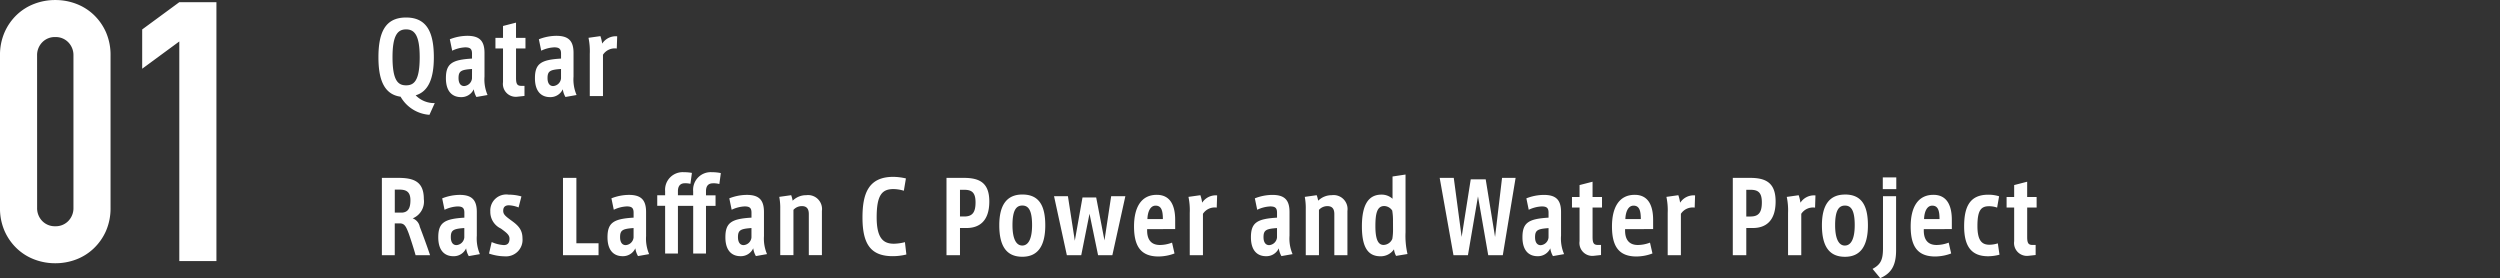
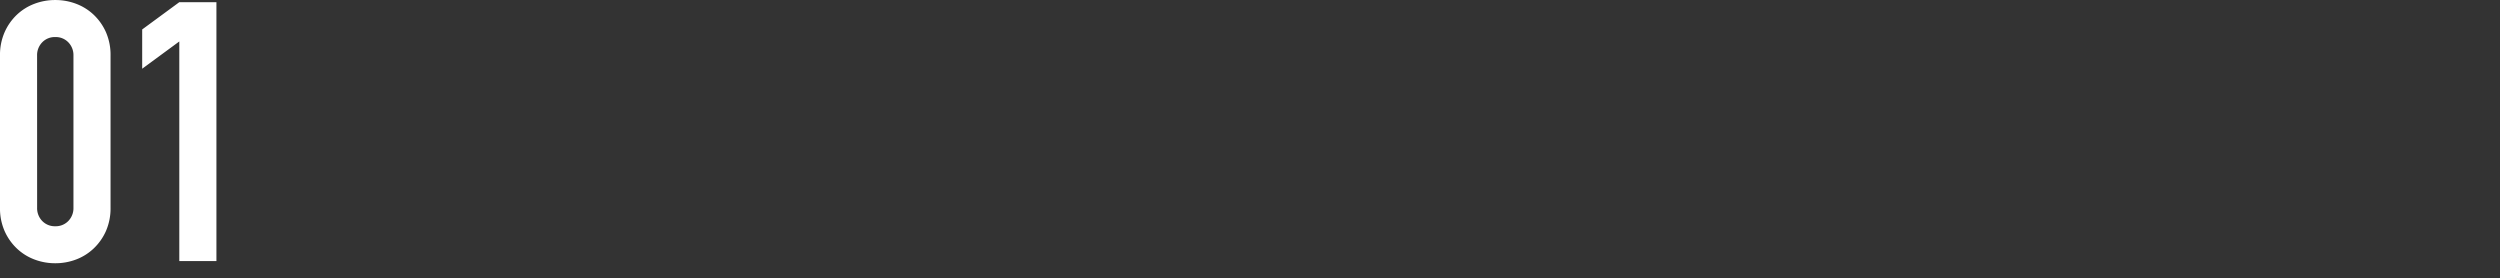
<svg xmlns="http://www.w3.org/2000/svg" width="330" height="36.714" viewBox="0 0 330 36.714">
  <rect x="0" y="0" width="330" height="36.714" fill="#333333" stroke="none" />
  <g id="pjs_text_01" transform="translate(-26.632 -610.536)">
-     <path id="パス_70" data-name="パス 70" d="M5.5.117C7.228-.39,7.9-2.2,7.9-4.888c0-3.224-.871-5.265-3.666-5.265S.585-8.125.585-4.888C.585-2.093,1.261,0,3.51.3A4.758,4.758,0,0,0,7.319,2.691l.7-1.547A3.405,3.405,0,0,1,5.5.117ZM4.238-1.2c-1.04,0-1.794-.585-1.794-3.718,0-2.912.689-3.666,1.794-3.666s1.794.767,1.794,3.666C6.032-1.794,5.278-1.2,4.238-1.2ZM14.586-2.353v-3.12c0-1.56-.624-2.262-2.262-2.262a6.38,6.38,0,0,0-2.314.455l.312,1.508a4.417,4.417,0,0,1,1.716-.442c.689,0,.9.234.9.832v.65c-2.626.156-3.445.65-3.445,2.587,0,1.976,1.053,2.5,1.976,2.5a1.788,1.788,0,0,0,1.7-1.04A2.771,2.771,0,0,0,13.52.338l1.469-.26A5.192,5.192,0,0,1,14.586-2.353Zm-1.651.234A1.118,1.118,0,0,1,11.9-1.105c-.455,0-.741-.364-.741-1.053,0-.923.338-1.105,1.781-1.2Zm7.059-3.952V-7.462H18.746V-9.477l-1.716.442v1.573h-1v1.391h1v4.446A1.7,1.7,0,0,0,18.941.3l.923-.1V-1.131h-.416c-.572,0-.7-.286-.7-1.079V-6.071Zm6.344,3.718v-3.12c0-1.56-.624-2.262-2.262-2.262a6.38,6.38,0,0,0-2.314.455l.312,1.508a4.417,4.417,0,0,1,1.716-.442c.689,0,.9.234.9.832v.65c-2.626.156-3.445.65-3.445,2.587,0,1.976,1.053,2.5,1.976,2.5a1.788,1.788,0,0,0,1.7-1.04A2.771,2.771,0,0,0,25.272.338l1.469-.26A5.192,5.192,0,0,1,26.338-2.353Zm-1.651.234a1.118,1.118,0,0,1-1.04,1.014c-.455,0-.741-.364-.741-1.053,0-.923.338-1.105,1.781-1.2Zm5.434-4.589a5.5,5.5,0,0,0-.234-.988l-1.573.221a8.683,8.683,0,0,1,.169,2.132V.221h1.742v-5.46a1.855,1.855,0,0,1,1.82-.819L32.1-7.67A2.132,2.132,0,0,0,30.121-6.708ZM6.045,17.477a1.487,1.487,0,0,0-.936-1.118,2.4,2.4,0,0,0,1.469-2.548c0-2.288-1.287-2.795-3.367-2.795H1.04V21.221h1.7v-4.2h.65c.624,0,.832.377,1.2,1.352.273.78.689,2.08.9,2.847H7.4C7.046,20.142,6.357,18.27,6.045,17.477ZM3.744,15.6h-1V12.563H3.3c.871,0,1.508.208,1.508,1.4C4.81,15.072,4.459,15.527,3.744,15.6Zm9.828,3.042v-3.12c0-1.56-.624-2.262-2.262-2.262A6.38,6.38,0,0,0,9,13.72l.312,1.508a4.417,4.417,0,0,1,1.716-.442c.689,0,.9.234.9.832v.65c-2.626.156-3.445.65-3.445,2.587,0,1.976,1.053,2.5,1.976,2.5a1.788,1.788,0,0,0,1.7-1.04,2.771,2.771,0,0,0,.351,1.027l1.469-.26A5.192,5.192,0,0,1,13.572,18.647Zm-1.651.234a1.118,1.118,0,0,1-1.04,1.014c-.455,0-.741-.364-.741-1.053,0-.923.338-1.1,1.781-1.2Zm6.084-2.327c-.754-.546-.949-.78-.949-1.2,0-.572.364-.715.754-.715a3.83,3.83,0,0,1,1.274.286l.377-1.456a6.172,6.172,0,0,0-1.69-.234,2.11,2.11,0,0,0-2.418,2.223,2.422,2.422,0,0,0,1.391,2.249c.832.6,1.144.884,1.144,1.339,0,.611-.286.845-.754.845a4.593,4.593,0,0,1-1.6-.4l-.351,1.521a6.626,6.626,0,0,0,2.067.364A2.18,2.18,0,0,0,19.6,19C19.6,17.75,18.9,17.191,18.005,16.554Zm8.71,3.094V11.016H24.947V21.221H29.64V19.648Zm9.2-1v-3.12c0-1.56-.624-2.262-2.262-2.262a6.38,6.38,0,0,0-2.314.455l.312,1.508a4.417,4.417,0,0,1,1.716-.442c.689,0,.9.234.9.832v.65c-2.626.156-3.445.65-3.445,2.587,0,1.976,1.053,2.5,1.976,2.5a1.788,1.788,0,0,0,1.7-1.04,2.771,2.771,0,0,0,.351,1.027l1.469-.26A5.192,5.192,0,0,1,35.919,18.647Zm-1.651.234a1.118,1.118,0,0,1-1.04,1.014c-.455,0-.741-.364-.741-1.053,0-.923.338-1.1,1.781-1.2Zm10.491-7.15a3.09,3.09,0,0,1,.832.1l.195-1.443a5.4,5.4,0,0,0-1.17-.117,2.323,2.323,0,0,0-2.483,2.509v.533H40.118v-.533c0-.611.247-1.053.936-1.053a3.09,3.09,0,0,1,.715.078l.195-1.443a5.655,5.655,0,0,0-1.053-.091,2.324,2.324,0,0,0-2.483,2.5v.546h-1.04v1.391h1.04V21h1.69V14.708h2.015V21h1.69V14.708h1.261V13.317H43.823v-.533C43.823,12.16,44.057,11.731,44.759,11.731Zm6.721,6.916v-3.12c0-1.56-.624-2.262-2.262-2.262a6.38,6.38,0,0,0-2.314.455l.312,1.508a4.417,4.417,0,0,1,1.716-.442c.689,0,.9.234.9.832v.65c-2.626.156-3.445.65-3.445,2.587,0,1.976,1.053,2.5,1.976,2.5a1.788,1.788,0,0,0,1.7-1.04,2.771,2.771,0,0,0,.351,1.027l1.469-.26A5.192,5.192,0,0,1,51.48,18.647Zm-1.651.234a1.118,1.118,0,0,1-1.04,1.014c-.455,0-.741-.364-.741-1.053,0-.923.338-1.1,1.781-1.2ZM57.057,13.3a2.509,2.509,0,0,0-1.794.728,4.271,4.271,0,0,0-.195-.728l-1.573.221a7.943,7.943,0,0,1,.13,1.612v6.084h1.742v-5.98a1.484,1.484,0,0,1,1.118-.494c.611,0,.91.338.91,1.04v5.434h1.729V15.384A1.844,1.844,0,0,0,57.057,13.3Zm13.026,6.2a6.15,6.15,0,0,1-1.456.208c-1.352,0-2.275-.663-2.275-3.484,0-2.938.7-3.731,2.223-3.731a4.918,4.918,0,0,1,1.365.221l.273-1.625a7.59,7.59,0,0,0-1.677-.208c-3.341,0-4.056,2.327-4.056,5.369,0,3.562,1.131,5.1,4,5.1a7.441,7.441,0,0,0,1.794-.221Zm7.774-8.489H75.569V21.221H77.35V17.633h.871c1.638,0,3-.871,3-3.5C81.224,11.614,79.872,11.016,77.857,11.016Zm.078,5.1H77.35V12.589h.572c1.014,0,1.482.39,1.482,1.664S79.014,16.112,77.935,16.112Zm7.657-2.9c-2.041,0-3.055,1.352-3.055,4.056,0,2.808.988,4.16,3.042,4.16,1.976,0,3.029-1.326,3.029-4.147C88.608,14.63,87.75,13.213,85.592,13.213Zm-.026,6.734c-.806,0-1.287-.9-1.287-2.691,0-2.015.52-2.587,1.3-2.587s1.287.572,1.287,2.587C86.866,19.05,86.385,19.947,85.566,19.947Zm11.739-6.513-.884,5.837L95.329,13.6H93.522L92.508,19.31l-.91-5.876H89.765l1.69,7.787h1.9l1.092-5.473,1.131,5.473h1.885l1.716-7.787Zm8.45,4.342V16.554c0-1.859-.624-3.3-2.431-3.3-2.015,0-3,1.6-3,4.173,0,2.665.936,3.965,3.237,3.965a6.056,6.056,0,0,0,2.106-.4l-.325-1.43a4.517,4.517,0,0,1-1.625.312c-1.365-.013-1.664-1.014-1.664-1.911v-.182Zm-2.587-3.094c.767,0,.962.663.962,1.768h-2.041C102.128,15.436,102.492,14.682,103.168,14.682Zm6.149-.39a5.5,5.5,0,0,0-.234-.988l-1.573.221a8.683,8.683,0,0,1,.169,2.132v5.564h1.742v-5.46a1.855,1.855,0,0,1,1.82-.819l.052-1.612A2.132,2.132,0,0,0,109.317,14.292Zm11.531,4.355v-3.12c0-1.56-.624-2.262-2.262-2.262a6.38,6.38,0,0,0-2.314.455l.312,1.508a4.417,4.417,0,0,1,1.716-.442c.689,0,.9.234.9.832v.65c-2.626.156-3.445.65-3.445,2.587,0,1.976,1.053,2.5,1.976,2.5a1.788,1.788,0,0,0,1.7-1.04,2.771,2.771,0,0,0,.351,1.027l1.469-.26A5.192,5.192,0,0,1,120.848,18.647Zm-1.651.234a1.118,1.118,0,0,1-1.04,1.014c-.455,0-.741-.364-.741-1.053,0-.923.338-1.1,1.781-1.2Zm7.228-5.577a2.509,2.509,0,0,0-1.794.728,4.272,4.272,0,0,0-.195-.728l-1.573.221a7.943,7.943,0,0,1,.13,1.612v6.084h1.742v-5.98a1.484,1.484,0,0,1,1.118-.494c.611,0,.91.338.91,1.04v5.434h1.729V15.384A1.844,1.844,0,0,0,126.425,13.3Zm9.737,4.914V10.574l-1.716.26v2.938a2.14,2.14,0,0,0-1.456-.546c-1.677,0-2.587,1.261-2.587,4.2,0,2.717.78,3.939,2.444,3.939a2.117,2.117,0,0,0,1.794-.923,2.286,2.286,0,0,0,.273.871l1.508-.247A10.557,10.557,0,0,1,136.162,18.218Zm-1.651-.442a7.178,7.178,0,0,1-.091,1.287,1.29,1.29,0,0,1-1.157.806c-.715,0-1.079-.728-1.079-2.483,0-1.664.221-2.652,1.17-2.652a1.307,1.307,0,0,1,1.053.6,7.967,7.967,0,0,1,.1,1.417Zm14.391-6.76-.923,7.8-1.235-7.605h-1.976l-1.2,7.605-1.04-7.8h-1.859l1.82,10.205H144.4l1.326-7.761,1.352,7.761h1.924l1.69-10.205Zm7.787,7.631v-3.12c0-1.56-.624-2.262-2.262-2.262a6.38,6.38,0,0,0-2.314.455l.312,1.508a4.417,4.417,0,0,1,1.716-.442c.689,0,.9.234.9.832v.65c-2.626.156-3.445.65-3.445,2.587,0,1.976,1.053,2.5,1.976,2.5a1.788,1.788,0,0,0,1.7-1.04,2.771,2.771,0,0,0,.351,1.027l1.469-.26A5.192,5.192,0,0,1,156.689,18.647Zm-1.651.234A1.118,1.118,0,0,1,154,19.9c-.455,0-.741-.364-.741-1.053,0-.923.338-1.1,1.781-1.2Zm7.059-3.952V13.538h-1.248V11.523l-1.716.442v1.573h-1v1.391h1v4.446a1.7,1.7,0,0,0,1.911,1.924l.923-.1V19.869h-.416c-.572,0-.7-.286-.7-1.079V14.929Zm6.747,2.847V16.554c0-1.859-.624-3.3-2.431-3.3-2.015,0-3,1.6-3,4.173,0,2.665.936,3.965,3.237,3.965a6.056,6.056,0,0,0,2.106-.4l-.325-1.43a4.517,4.517,0,0,1-1.625.312c-1.365-.013-1.664-1.014-1.664-1.911v-.182Zm-2.587-3.094c.767,0,.962.663.962,1.768h-2.041C165.217,15.436,165.581,14.682,166.257,14.682Zm6.149-.39a5.5,5.5,0,0,0-.234-.988l-1.573.221a8.683,8.683,0,0,1,.169,2.132v5.564h1.742v-5.46a1.855,1.855,0,0,1,1.82-.819l.052-1.612A2.132,2.132,0,0,0,172.406,14.292Zm9.243-3.276h-2.288V21.221h1.781V17.633h.871c1.638,0,3-.871,3-3.5C185.016,11.614,183.664,11.016,181.649,11.016Zm.078,5.1h-.585V12.589h.572c1.014,0,1.482.39,1.482,1.664S182.806,16.112,181.727,16.112Zm6.565-1.82a5.5,5.5,0,0,0-.234-.988l-1.573.221a8.683,8.683,0,0,1,.169,2.132v5.564H188.4v-5.46a1.855,1.855,0,0,1,1.82-.819l.052-1.612A2.132,2.132,0,0,0,188.292,14.292Zm5.889-1.079c-2.041,0-3.055,1.352-3.055,4.056,0,2.808.988,4.16,3.042,4.16,1.976,0,3.029-1.326,3.029-4.147C197.2,14.63,196.339,13.213,194.181,13.213Zm-.026,6.734c-.806,0-1.287-.9-1.287-2.691,0-2.015.52-2.587,1.3-2.587s1.287.572,1.287,2.587C195.455,19.05,194.974,19.947,194.155,19.947Zm5.031.4c0,1.547-.364,2.132-1.378,2.678l1.014,1.222c1.391-.611,2.093-1.586,2.093-3.666v-7.15h-1.729Zm-.026-9.4V12.5h1.781V10.951Zm9.113,6.825V16.554c0-1.859-.624-3.3-2.431-3.3-2.015,0-3,1.6-3,4.173,0,2.665.936,3.965,3.237,3.965a6.056,6.056,0,0,0,2.106-.4l-.325-1.43a4.517,4.517,0,0,1-1.625.312c-1.365-.013-1.664-1.014-1.664-1.911v-.182Zm-2.587-3.094c.767,0,.962.663.962,1.768h-2.041C204.646,15.436,205.01,14.682,205.686,14.682Zm8.658,4.979a3.776,3.776,0,0,1-1.105.182c-.949,0-1.586-.481-1.586-2.47,0-2.067.468-2.613,1.534-2.613a3.117,3.117,0,0,1,1.066.182l.26-1.495a4.759,4.759,0,0,0-1.43-.208c-2.379,0-3.185,1.508-3.185,4.173s.975,3.952,3.172,3.952a6,6,0,0,0,1.495-.208Zm5.122-4.732V13.538h-1.248V11.523l-1.716.442v1.573h-1v1.391h1v4.446a1.7,1.7,0,0,0,1.911,1.924l.923-.1V19.869h-.416c-.572,0-.7-.286-.7-1.079V14.929Z" transform="translate(76 623)" fill="#fff" />
    <path id="パス_69" data-name="パス 69" d="M1.632-27.12a7.464,7.464,0,0,1,.6-3.072A7.188,7.188,0,0,1,3.84-32.5,6.918,6.918,0,0,1,6.168-33.96a7.672,7.672,0,0,1,2.76-.5,7.672,7.672,0,0,1,2.76.5A6.918,6.918,0,0,1,14.016-32.5a7.188,7.188,0,0,1,1.608,2.3,7.465,7.465,0,0,1,.6,3.072V-7.056a7.464,7.464,0,0,1-.6,3.072,7.188,7.188,0,0,1-1.608,2.3A6.918,6.918,0,0,1,11.688-.216a7.672,7.672,0,0,1-2.76.5,7.672,7.672,0,0,1-2.76-.5A6.918,6.918,0,0,1,3.84-1.68a7.188,7.188,0,0,1-1.608-2.3,7.464,7.464,0,0,1-.6-3.072Zm4.9,20.064A2.421,2.421,0,0,0,7.2-5.3a2.3,2.3,0,0,0,1.728.7,2.3,2.3,0,0,0,1.728-.7,2.421,2.421,0,0,0,.672-1.752V-27.12a2.421,2.421,0,0,0-.672-1.752,2.3,2.3,0,0,0-1.728-.7,2.3,2.3,0,0,0-1.728.7,2.421,2.421,0,0,0-.672,1.752ZM25.3-28.992l-4.9,3.6v-5.184l4.9-3.6h4.9V0H25.3Z" transform="translate(25 645)" fill="#fff" />
  </g>
</svg>